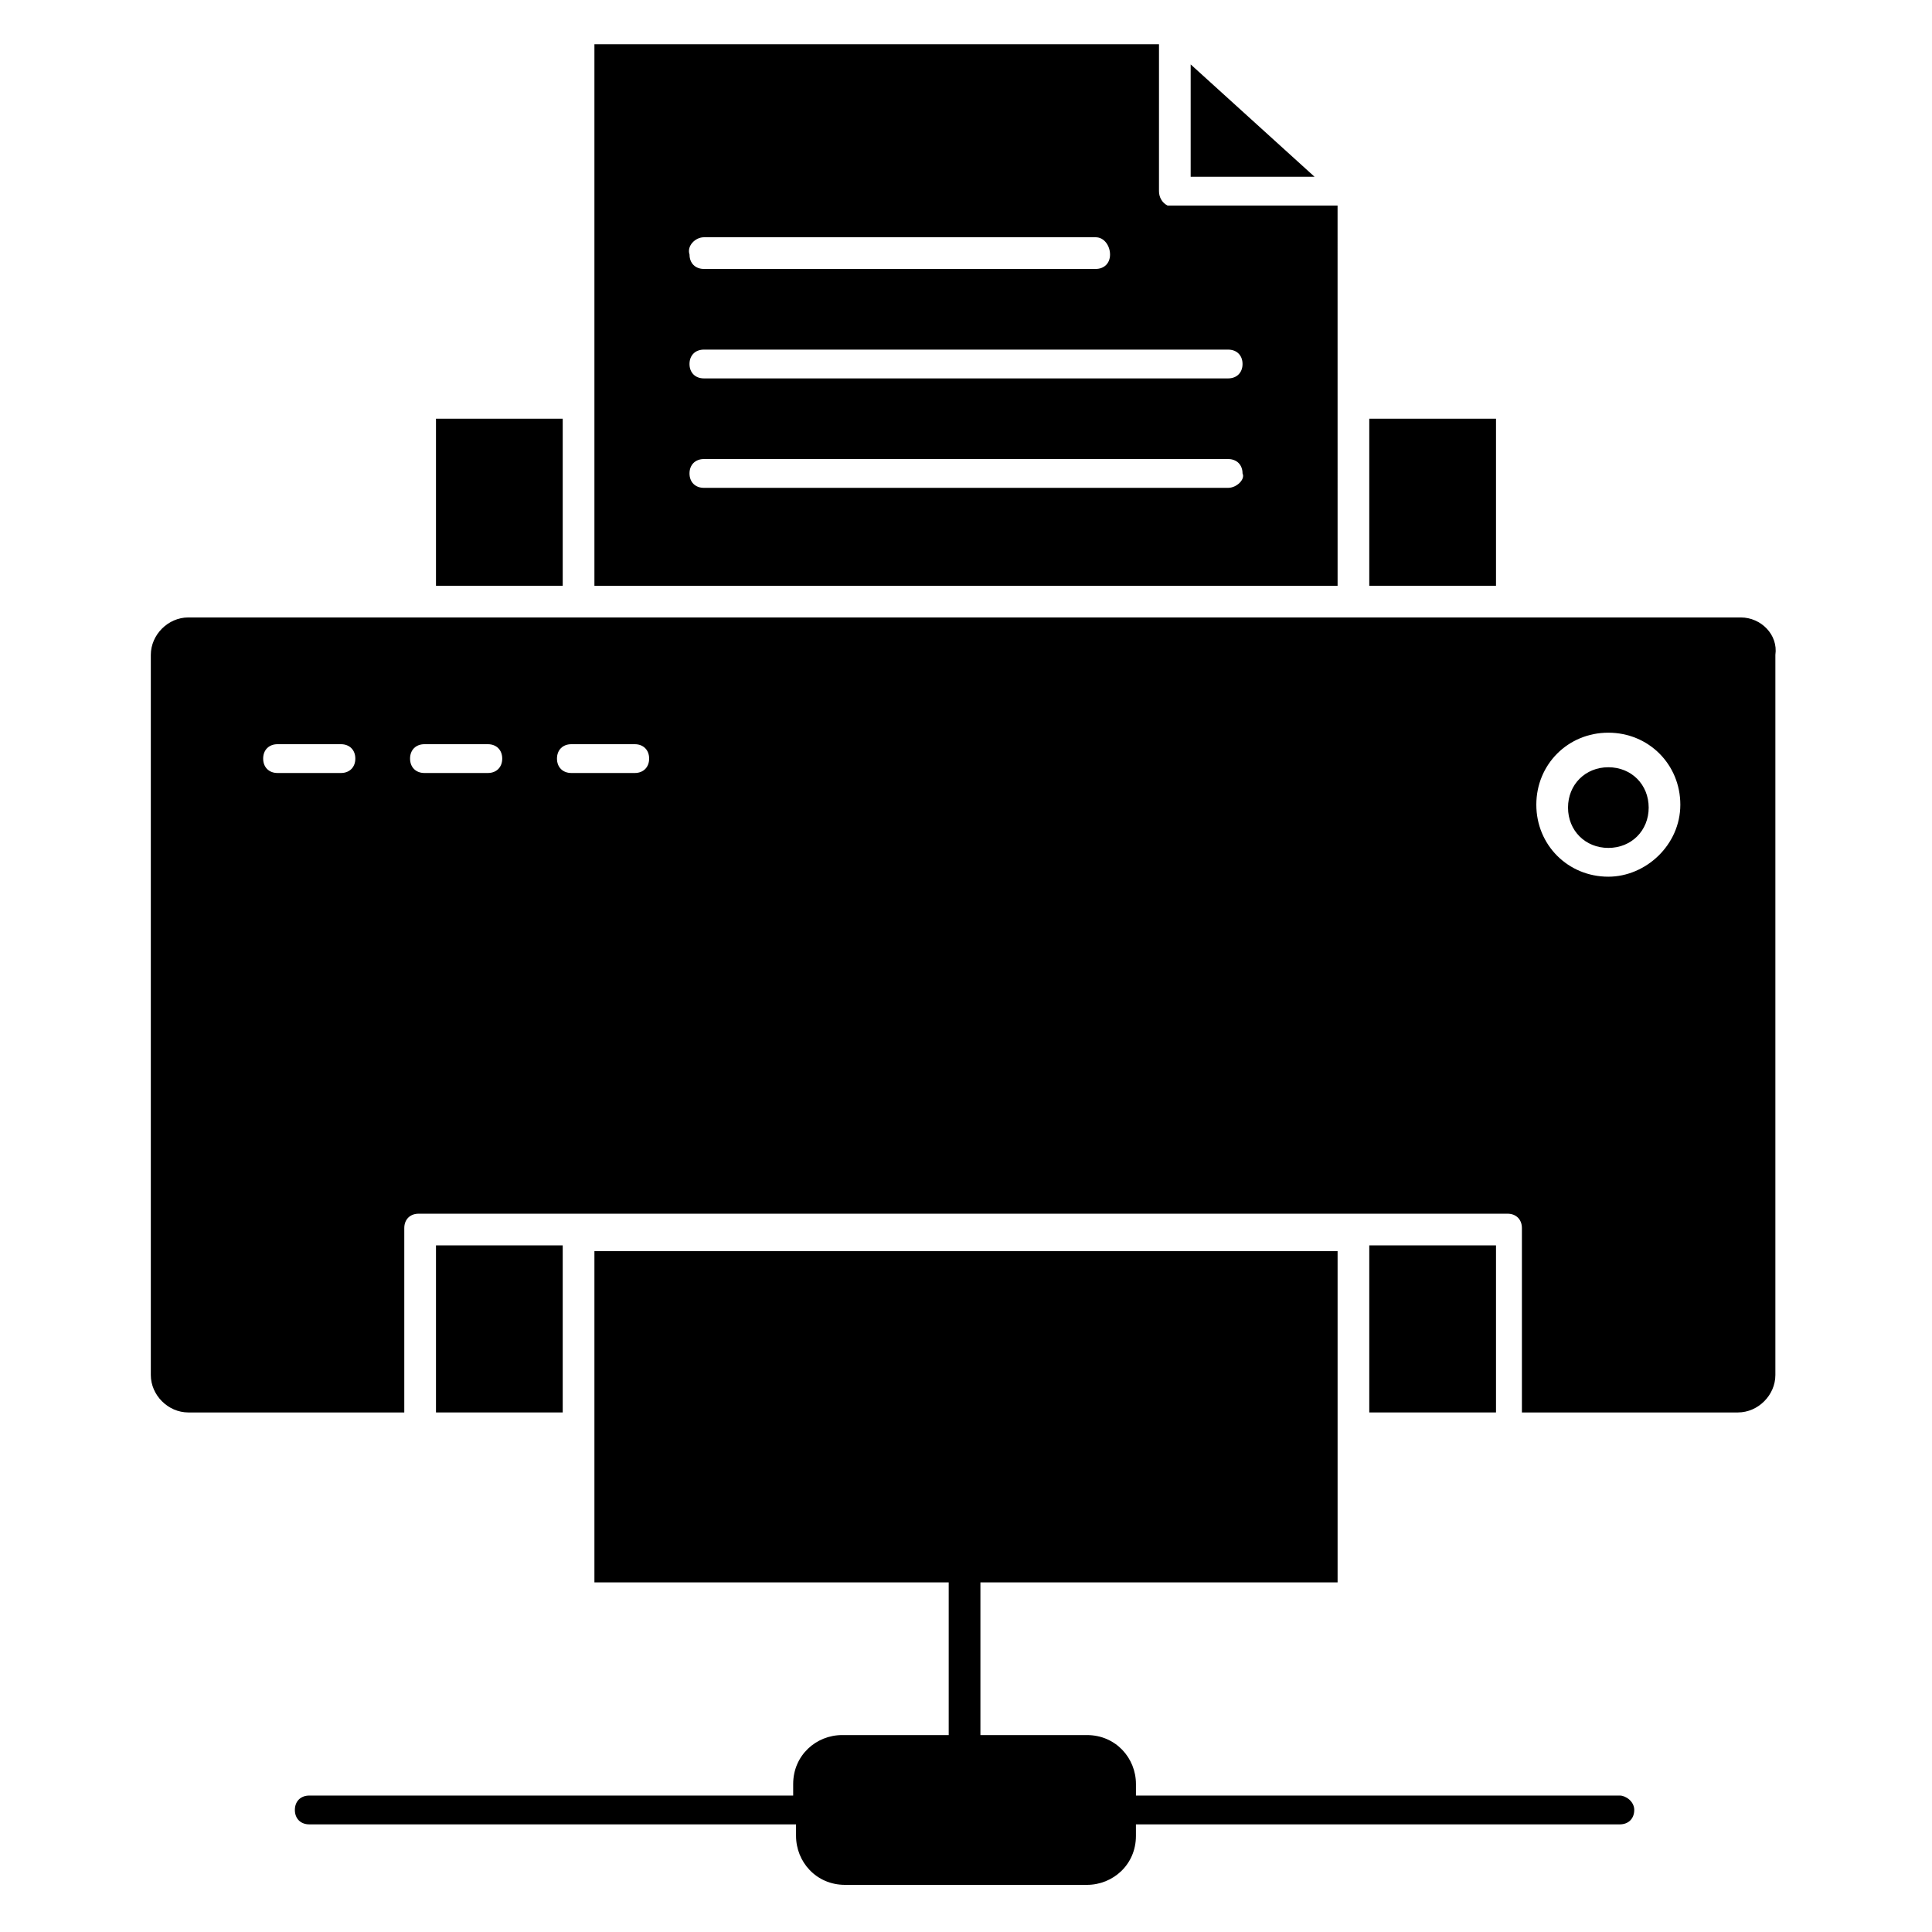
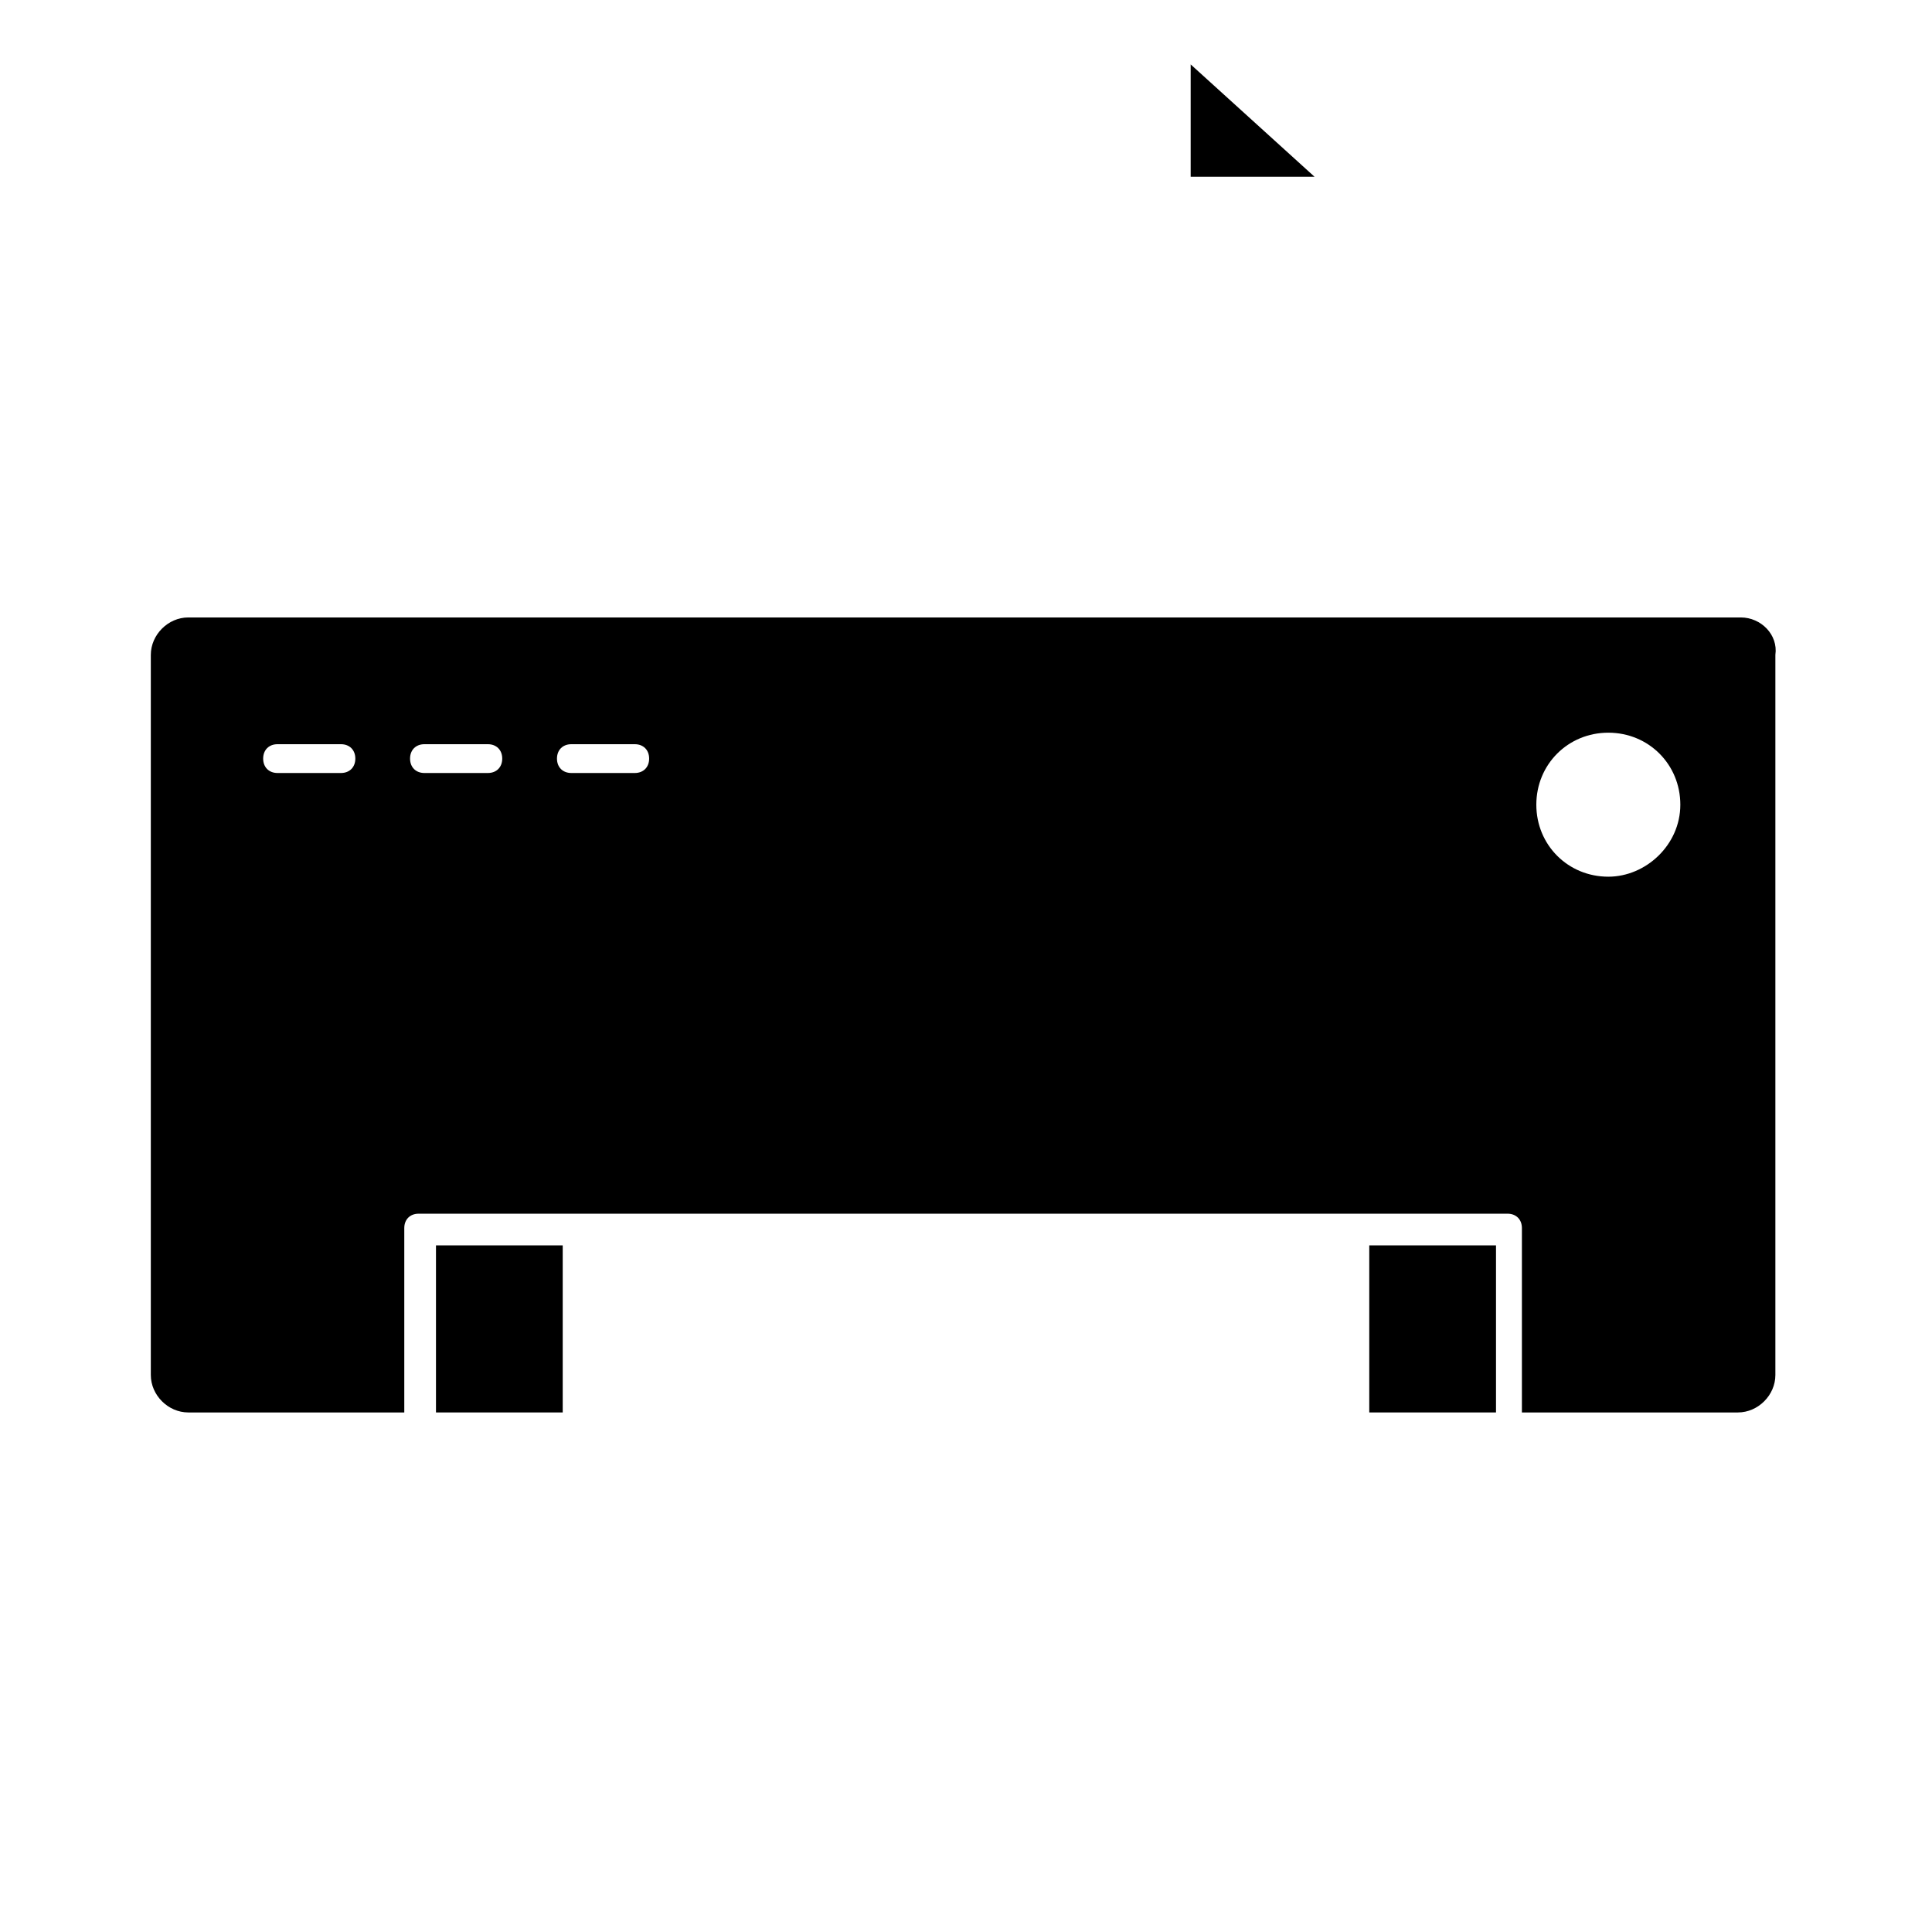
<svg xmlns="http://www.w3.org/2000/svg" fill="#000000" width="800px" height="800px" version="1.1" viewBox="144 144 512 512">
  <g>
-     <path d="m259.54 254.96h33.586v44.273h-33.586z" />
    <path d="m259.54 474.04h33.586v44.273h-33.586z" />
-     <path d="m498.47 198.48h-43.512-1.527c-1.527-0.762-2.289-2.289-2.289-3.816l0.004-38.934h-149.62v143.51h196.95zm-167.93 8.395h103.82c2.289 0 3.812 2.289 3.812 4.582 0 2.289-1.527 3.816-3.816 3.816h-103.81c-2.289 0-3.816-1.527-3.816-3.816-0.766-2.293 1.523-4.582 3.816-4.582zm138.93 66.41h-138.93c-2.289 0-3.816-1.527-3.816-3.816 0-2.289 1.527-3.816 3.816-3.816h138.93c2.289 0 3.816 1.527 3.816 3.816 0.762 1.527-1.527 3.816-3.816 3.816zm0-29.004h-138.93c-2.289 0-3.816-1.527-3.816-3.816 0-2.289 1.527-3.816 3.816-3.816h138.93c2.289 0 3.816 1.527 3.816 3.816 0 2.289-1.527 3.816-3.816 3.816z" />
    <path d="m459.54 161.07v29.77h32.824z" />
    <path d="m506.87 474.04h33.586v44.273h-33.586z" />
-     <path d="m506.87 254.96h33.586v44.273h-33.586z" />
-     <path d="m570.23 347.33c-6.106 0-10.688 4.582-10.688 10.688s4.582 10.688 10.688 10.688c6.106 0 10.688-4.582 10.688-10.688-0.004-6.109-4.582-10.688-10.688-10.688z" />
    <path d="m605.34 307.63h-305.34-106.11c-5.344 0-9.922 4.582-9.922 9.922v190.84c0 5.344 4.582 9.922 9.922 9.922h57.25v-48.855c0-2.289 1.527-3.816 3.816-3.816h288.55c2.289 0 3.816 1.527 3.816 3.816v48.855h57.25c5.344 0 9.922-4.582 9.922-9.922v-190.84c0.766-5.34-3.812-9.922-9.156-9.922zm-370.99 41.223h-16.793c-2.289 0-3.816-1.527-3.816-3.816 0-2.289 1.527-3.816 3.816-3.816h16.793c2.289 0 3.816 1.527 3.816 3.816 0 2.289-1.527 3.816-3.816 3.816zm38.93 0h-16.793c-2.289 0-3.816-1.527-3.816-3.816 0-2.289 1.527-3.816 3.816-3.816h16.793c2.289 0 3.816 1.527 3.816 3.816 0 2.289-1.523 3.816-3.816 3.816zm38.934 0h-16.793c-2.289 0-3.816-1.527-3.816-3.816 0-2.289 1.527-3.816 3.816-3.816h16.793c2.289 0 3.816 1.527 3.816 3.816 0 2.289-1.527 3.816-3.816 3.816zm258.01 27.48c-10.688 0-19.082-8.398-19.082-19.082 0-10.688 8.398-19.082 19.082-19.082 10.688 0 19.082 8.398 19.082 19.082s-9.16 19.082-19.082 19.082z" />
-     <path d="m577.09 623.66c0 2.289-1.527 3.816-3.816 3.816h-128.24v3.055c0 7.633-6.106 12.977-12.977 12.977h-64.121c-7.633 0-12.977-6.106-12.977-12.977v-3.055h-129c-2.289 0-3.816-1.527-3.816-3.816 0-2.289 1.527-3.816 3.816-3.816h128.24v-3.055c0-7.633 6.106-12.977 12.977-12.977h28.242v-40.457h-93.891v-87.785h196.95v87.785h-94.656v40.457h28.242c7.633 0 12.977 6.106 12.977 12.977v3.055h128.24c1.527 0 3.816 1.527 3.816 3.816z" />
  </g>
</svg>